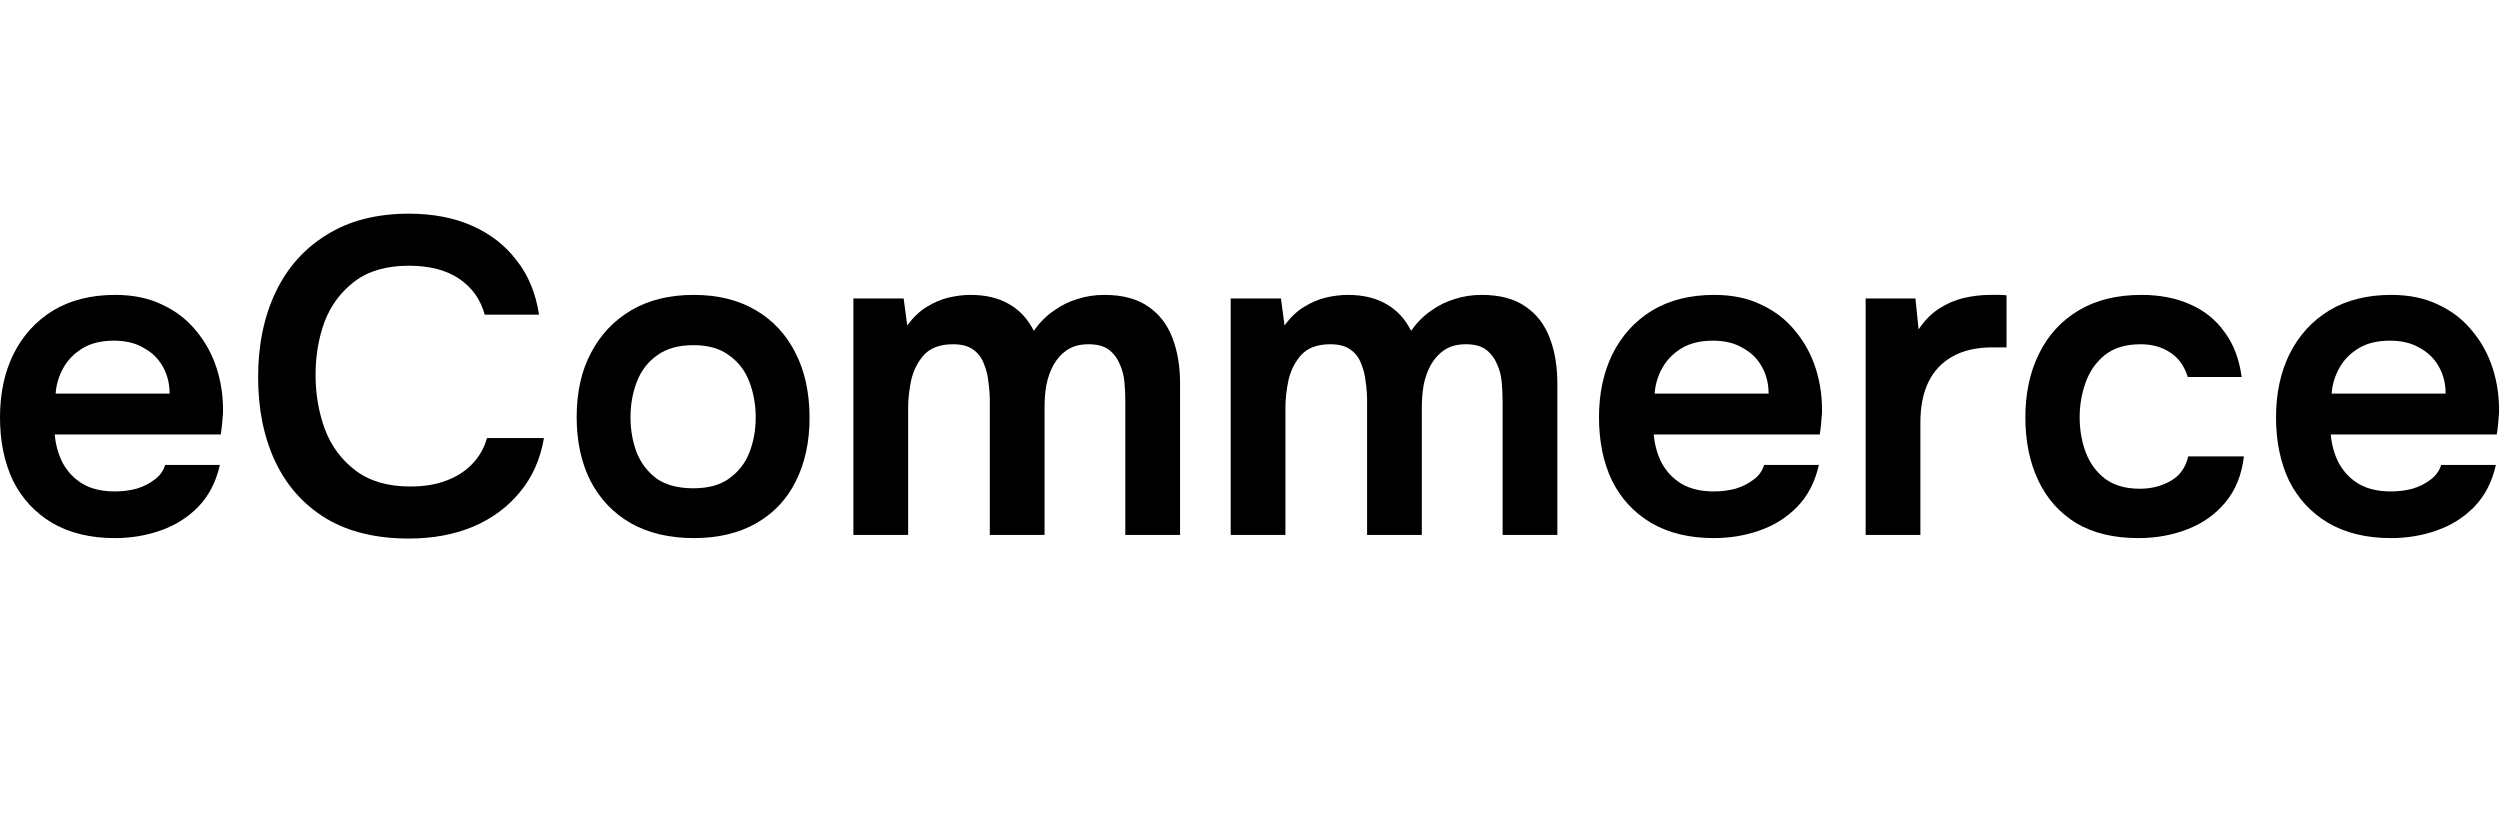
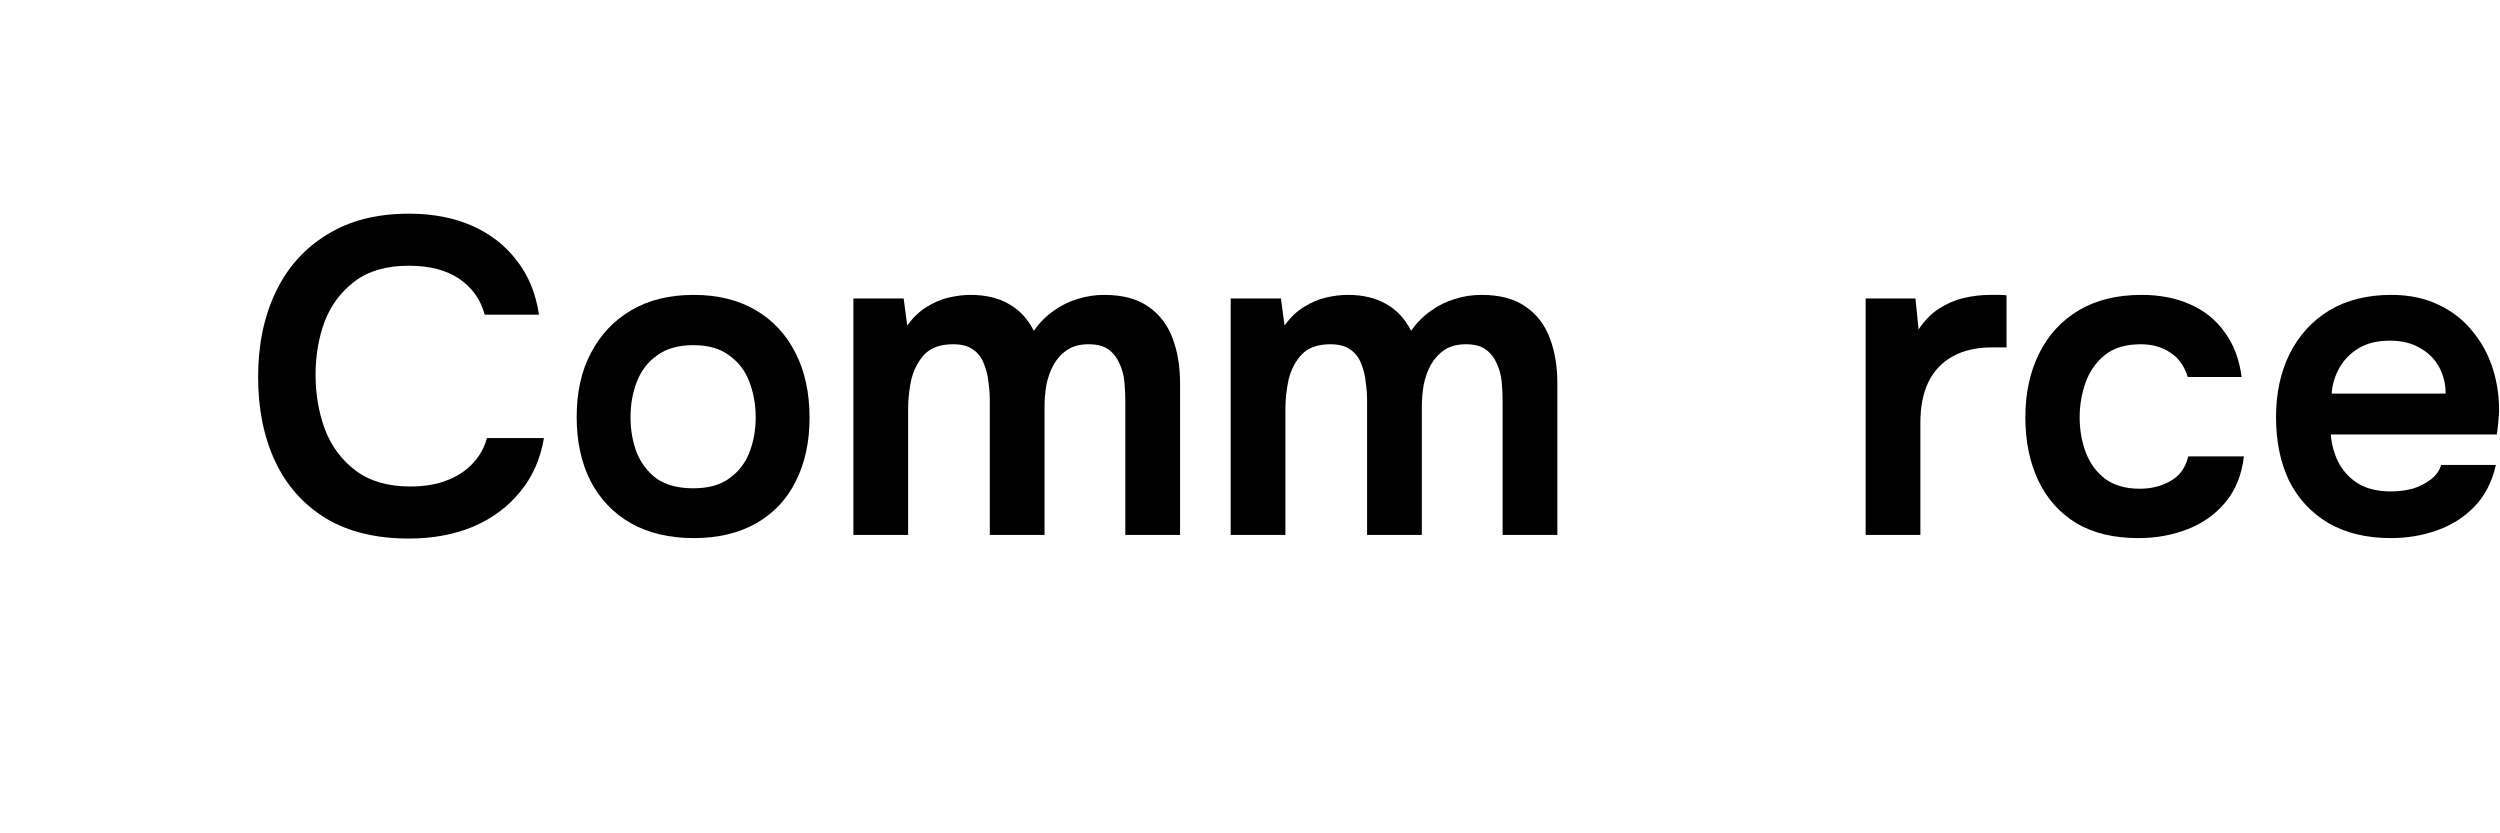
<svg xmlns="http://www.w3.org/2000/svg" width="117" height="39" viewBox="0 0 117 39" fill="none">
-   <path d="M5.376 25.183C4.228 25.183 3.248 24.945 2.436 24.469C1.638 23.993 1.029 23.335 0.609 22.495C0.203 21.641 0 20.654 0 19.534C0 18.414 0.21 17.427 0.63 16.573C1.064 15.705 1.68 15.026 2.478 14.536C3.29 14.046 4.263 13.801 5.397 13.801C6.237 13.801 6.972 13.955 7.602 14.263C8.232 14.557 8.757 14.963 9.177 15.481C9.611 15.999 9.933 16.587 10.143 17.245C10.353 17.903 10.451 18.596 10.437 19.324C10.423 19.492 10.409 19.66 10.395 19.828C10.381 19.982 10.36 20.15 10.332 20.332H2.562C2.604 20.822 2.73 21.27 2.94 21.676C3.164 22.082 3.472 22.404 3.864 22.642C4.27 22.88 4.774 22.999 5.376 22.999C5.726 22.999 6.062 22.957 6.384 22.873C6.706 22.775 6.986 22.635 7.224 22.453C7.476 22.271 7.644 22.04 7.728 21.76H10.29C10.108 22.558 9.772 23.209 9.282 23.713C8.792 24.217 8.204 24.588 7.518 24.826C6.846 25.064 6.132 25.183 5.376 25.183ZM2.604 18.421H7.938C7.938 17.959 7.833 17.539 7.623 17.161C7.413 16.783 7.112 16.489 6.72 16.279C6.342 16.055 5.88 15.943 5.334 15.943C4.746 15.943 4.256 16.062 3.864 16.3C3.472 16.538 3.171 16.846 2.961 17.224C2.751 17.602 2.632 18.001 2.604 18.421Z" fill="black" />
  <path d="M19.136 25.204C17.596 25.204 16.301 24.889 15.251 24.259C14.201 23.615 13.41 22.726 12.878 21.592C12.346 20.458 12.08 19.142 12.08 17.644C12.08 16.146 12.353 14.823 12.899 13.675C13.445 12.527 14.243 11.631 15.293 10.987C16.343 10.329 17.624 10 19.136 10C20.256 10 21.243 10.189 22.097 10.567C22.951 10.945 23.644 11.484 24.176 12.184C24.722 12.87 25.072 13.717 25.226 14.725H22.685C22.489 14.011 22.09 13.451 21.488 13.045C20.886 12.639 20.102 12.436 19.136 12.436C18.086 12.436 17.239 12.681 16.595 13.171C15.951 13.661 15.482 14.291 15.188 15.061C14.908 15.831 14.768 16.657 14.768 17.539C14.768 18.449 14.915 19.303 15.209 20.101C15.517 20.899 16 21.543 16.658 22.033C17.316 22.523 18.163 22.768 19.199 22.768C19.843 22.768 20.403 22.677 20.879 22.495C21.369 22.313 21.775 22.054 22.097 21.718C22.433 21.368 22.664 20.962 22.79 20.5H25.457C25.289 21.494 24.911 22.341 24.323 23.041C23.749 23.741 23.014 24.28 22.118 24.658C21.236 25.022 20.242 25.204 19.136 25.204Z" fill="black" />
  <path d="M32.469 25.183C31.335 25.183 30.355 24.952 29.529 24.49C28.717 24.028 28.087 23.37 27.639 22.516C27.205 21.662 26.988 20.661 26.988 19.513C26.988 18.351 27.212 17.35 27.66 16.51C28.108 15.656 28.738 14.991 29.55 14.515C30.362 14.039 31.335 13.801 32.469 13.801C33.589 13.801 34.555 14.039 35.367 14.515C36.179 14.991 36.802 15.663 37.236 16.531C37.67 17.385 37.887 18.393 37.887 19.555C37.887 20.689 37.67 21.683 37.236 22.537C36.816 23.377 36.2 24.028 35.388 24.49C34.576 24.952 33.603 25.183 32.469 25.183ZM32.448 22.852C33.148 22.852 33.708 22.698 34.128 22.39C34.562 22.082 34.877 21.676 35.073 21.172C35.269 20.668 35.367 20.122 35.367 19.534C35.367 18.946 35.269 18.393 35.073 17.875C34.877 17.357 34.562 16.944 34.128 16.636C33.708 16.314 33.148 16.153 32.448 16.153C31.748 16.153 31.181 16.314 30.747 16.636C30.313 16.944 29.998 17.357 29.802 17.875C29.606 18.379 29.508 18.932 29.508 19.534C29.508 20.122 29.606 20.675 29.802 21.193C30.012 21.697 30.327 22.103 30.747 22.411C31.181 22.705 31.748 22.852 32.448 22.852Z" fill="black" />
  <path d="M39.939 25.036V13.969H42.291L42.459 15.229C42.739 14.851 43.04 14.564 43.362 14.368C43.698 14.158 44.041 14.011 44.391 13.927C44.755 13.843 45.098 13.801 45.42 13.801C46.12 13.801 46.715 13.941 47.205 14.221C47.709 14.501 48.101 14.921 48.381 15.481C48.661 15.089 48.976 14.774 49.326 14.536C49.676 14.284 50.047 14.102 50.439 13.99C50.831 13.864 51.244 13.801 51.678 13.801C52.532 13.801 53.218 13.983 53.736 14.347C54.254 14.697 54.632 15.187 54.87 15.817C55.108 16.433 55.227 17.14 55.227 17.938V25.036H52.665V18.757C52.665 18.477 52.651 18.183 52.623 17.875C52.595 17.567 52.518 17.28 52.392 17.014C52.28 16.748 52.112 16.531 51.888 16.363C51.664 16.195 51.349 16.111 50.943 16.111C50.537 16.111 50.201 16.202 49.935 16.384C49.683 16.552 49.473 16.783 49.305 17.077C49.151 17.357 49.039 17.672 48.969 18.022C48.913 18.358 48.885 18.694 48.885 19.03V25.036H46.323V18.736C46.323 18.47 46.302 18.19 46.26 17.896C46.232 17.588 46.162 17.301 46.05 17.035C45.952 16.755 45.784 16.531 45.546 16.363C45.322 16.195 45.007 16.111 44.601 16.111C44.013 16.111 43.565 16.272 43.257 16.594C42.963 16.916 42.76 17.308 42.648 17.77C42.55 18.232 42.501 18.673 42.501 19.093V25.036H39.939Z" fill="black" />
  <path d="M57.596 25.036V13.969H59.948L60.116 15.229C60.396 14.851 60.697 14.564 61.019 14.368C61.355 14.158 61.698 14.011 62.048 13.927C62.412 13.843 62.755 13.801 63.077 13.801C63.777 13.801 64.372 13.941 64.862 14.221C65.366 14.501 65.758 14.921 66.038 15.481C66.318 15.089 66.633 14.774 66.983 14.536C67.333 14.284 67.704 14.102 68.096 13.99C68.488 13.864 68.901 13.801 69.335 13.801C70.189 13.801 70.875 13.983 71.393 14.347C71.911 14.697 72.289 15.187 72.527 15.817C72.765 16.433 72.884 17.14 72.884 17.938V25.036H70.322V18.757C70.322 18.477 70.308 18.183 70.28 17.875C70.252 17.567 70.175 17.28 70.049 17.014C69.937 16.748 69.769 16.531 69.545 16.363C69.321 16.195 69.006 16.111 68.6 16.111C68.194 16.111 67.858 16.202 67.592 16.384C67.34 16.552 67.13 16.783 66.962 17.077C66.808 17.357 66.696 17.672 66.626 18.022C66.57 18.358 66.542 18.694 66.542 19.03V25.036H63.98V18.736C63.98 18.47 63.959 18.19 63.917 17.896C63.889 17.588 63.819 17.301 63.707 17.035C63.609 16.755 63.441 16.531 63.203 16.363C62.979 16.195 62.664 16.111 62.258 16.111C61.67 16.111 61.222 16.272 60.914 16.594C60.62 16.916 60.417 17.308 60.305 17.77C60.207 18.232 60.158 18.673 60.158 19.093V25.036H57.596Z" fill="black" />
-   <path d="M80.209 25.183C79.061 25.183 78.081 24.945 77.269 24.469C76.471 23.993 75.862 23.335 75.442 22.495C75.036 21.641 74.833 20.654 74.833 19.534C74.833 18.414 75.043 17.427 75.463 16.573C75.897 15.705 76.513 15.026 77.311 14.536C78.123 14.046 79.096 13.801 80.23 13.801C81.07 13.801 81.805 13.955 82.435 14.263C83.065 14.557 83.59 14.963 84.01 15.481C84.444 15.999 84.766 16.587 84.976 17.245C85.186 17.903 85.284 18.596 85.27 19.324C85.256 19.492 85.242 19.66 85.228 19.828C85.214 19.982 85.193 20.15 85.165 20.332H77.395C77.437 20.822 77.563 21.27 77.773 21.676C77.997 22.082 78.305 22.404 78.697 22.642C79.103 22.88 79.607 22.999 80.209 22.999C80.559 22.999 80.895 22.957 81.217 22.873C81.539 22.775 81.819 22.635 82.057 22.453C82.309 22.271 82.477 22.04 82.561 21.76H85.123C84.941 22.558 84.605 23.209 84.115 23.713C83.625 24.217 83.037 24.588 82.351 24.826C81.679 25.064 80.965 25.183 80.209 25.183ZM77.437 18.421H82.771C82.771 17.959 82.666 17.539 82.456 17.161C82.246 16.783 81.945 16.489 81.553 16.279C81.175 16.055 80.713 15.943 80.167 15.943C79.579 15.943 79.089 16.062 78.697 16.3C78.305 16.538 78.004 16.846 77.794 17.224C77.584 17.602 77.465 18.001 77.437 18.421Z" fill="black" />
  <path d="M87.312 25.036V13.969H89.643L89.79 15.418C90.07 14.998 90.385 14.676 90.735 14.452C91.099 14.214 91.484 14.046 91.89 13.948C92.31 13.85 92.73 13.801 93.15 13.801C93.304 13.801 93.444 13.801 93.57 13.801C93.71 13.801 93.822 13.808 93.906 13.822V16.258H93.234C92.506 16.258 91.89 16.398 91.386 16.678C90.882 16.958 90.504 17.357 90.252 17.875C90 18.393 89.874 19.03 89.874 19.786V25.036H87.312Z" fill="black" />
  <path d="M100.079 25.183C98.931 25.183 97.965 24.952 97.181 24.49C96.397 24.014 95.802 23.349 95.396 22.495C94.99 21.641 94.787 20.654 94.787 19.534C94.787 18.414 94.997 17.427 95.417 16.573C95.837 15.705 96.453 15.026 97.265 14.536C98.077 14.046 99.064 13.801 100.226 13.801C101.08 13.801 101.836 13.948 102.494 14.242C103.166 14.536 103.705 14.97 104.111 15.544C104.531 16.104 104.797 16.804 104.909 17.644H102.389C102.221 17.112 101.941 16.727 101.549 16.489C101.171 16.237 100.716 16.111 100.184 16.111C99.47 16.111 98.903 16.286 98.483 16.636C98.077 16.972 97.783 17.399 97.601 17.917C97.419 18.435 97.328 18.974 97.328 19.534C97.328 20.122 97.426 20.675 97.622 21.193C97.818 21.697 98.119 22.103 98.525 22.411C98.945 22.719 99.484 22.873 100.142 22.873C100.674 22.873 101.15 22.754 101.57 22.516C102.004 22.278 102.284 21.893 102.41 21.361H105.014C104.916 22.215 104.629 22.929 104.153 23.503C103.691 24.063 103.103 24.483 102.389 24.763C101.675 25.043 100.905 25.183 100.079 25.183Z" fill="black" />
  <path d="M111.894 25.183C110.746 25.183 109.766 24.945 108.954 24.469C108.156 23.993 107.547 23.335 107.127 22.495C106.721 21.641 106.518 20.654 106.518 19.534C106.518 18.414 106.728 17.427 107.148 16.573C107.582 15.705 108.198 15.026 108.996 14.536C109.808 14.046 110.781 13.801 111.915 13.801C112.755 13.801 113.49 13.955 114.12 14.263C114.75 14.557 115.275 14.963 115.695 15.481C116.129 15.999 116.451 16.587 116.661 17.245C116.871 17.903 116.969 18.596 116.955 19.324C116.941 19.492 116.927 19.66 116.913 19.828C116.899 19.982 116.878 20.15 116.85 20.332H109.08C109.122 20.822 109.248 21.27 109.458 21.676C109.682 22.082 109.99 22.404 110.382 22.642C110.788 22.88 111.292 22.999 111.894 22.999C112.244 22.999 112.58 22.957 112.902 22.873C113.224 22.775 113.504 22.635 113.742 22.453C113.994 22.271 114.162 22.04 114.246 21.76H116.808C116.626 22.558 116.29 23.209 115.8 23.713C115.31 24.217 114.722 24.588 114.036 24.826C113.364 25.064 112.65 25.183 111.894 25.183ZM109.122 18.421H114.456C114.456 17.959 114.351 17.539 114.141 17.161C113.931 16.783 113.63 16.489 113.238 16.279C112.86 16.055 112.398 15.943 111.852 15.943C111.264 15.943 110.774 16.062 110.382 16.3C109.99 16.538 109.689 16.846 109.479 17.224C109.269 17.602 109.15 18.001 109.122 18.421Z" fill="black" />
</svg>